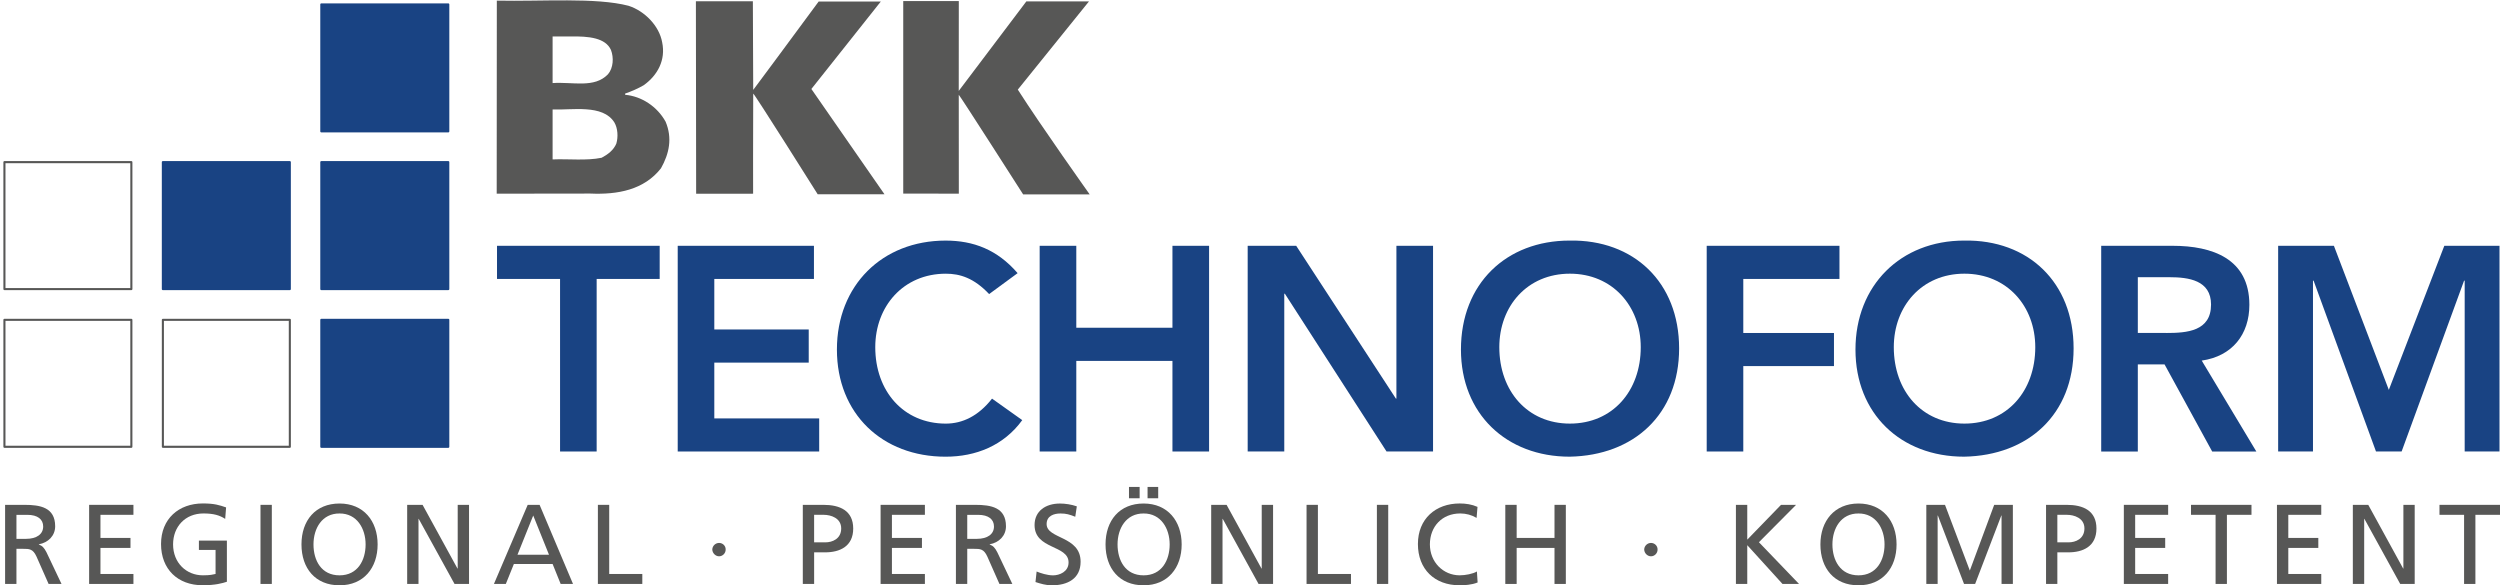
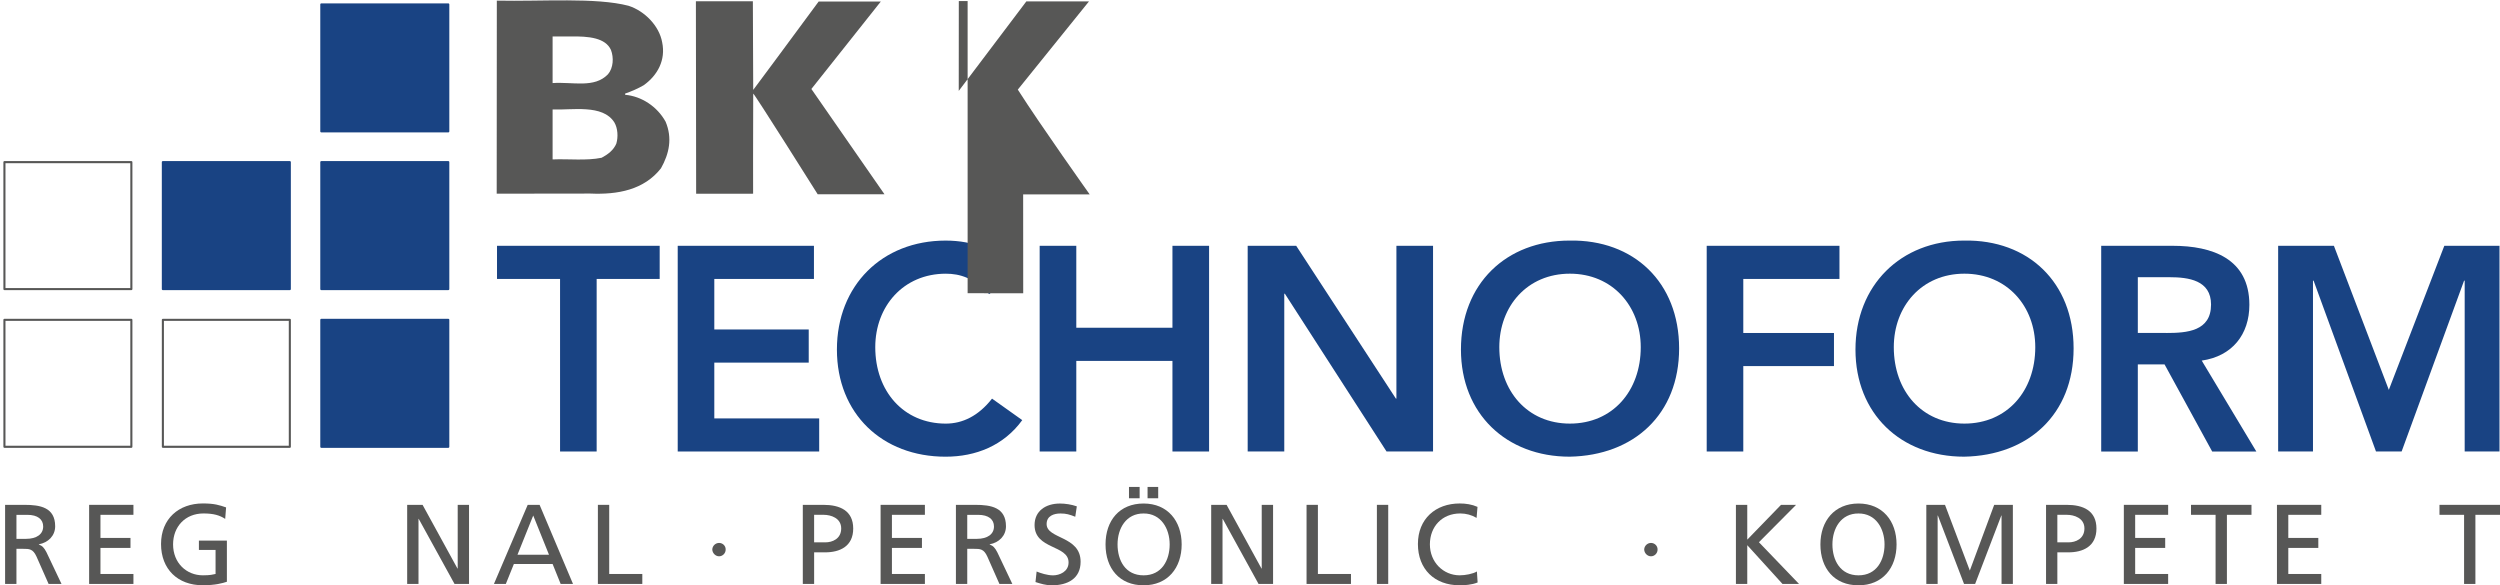
<svg xmlns="http://www.w3.org/2000/svg" id="Ebene_2" width="1196.3" height="280.08" viewBox="0 0 1196.3 280.08">
  <defs>
    <clipPath id="clippath">
      <rect width="1196.3" height="280.08" fill="none" />
    </clipPath>
    <clipPath id="clippath-1">
      <rect width="1196.3" height="280.08" fill="none" />
    </clipPath>
    <clipPath id="clippath-2">
      <rect width="1196.3" height="280.08" fill="none" />
    </clipPath>
    <clipPath id="clippath-3">
      <rect width="1196.3" height="280.08" fill="none" />
    </clipPath>
    <clipPath id="clippath-4">
      <rect width="1196.3" height="280.08" fill="none" />
    </clipPath>
  </defs>
  <g id="Ebene_1-2">
    <polygon points="268 133.48 237.83 133.48 237.83 117.62 315.67 117.62 315.67 133.48 285.51 133.48 285.51 216.05 268 216.05 268 133.48" fill="#194383" />
    <polygon points="324.3 117.62 389.49 117.62 389.49 133.48 341.81 133.48 341.81 157.66 386.99 157.66 386.99 173.52 341.81 173.52 341.81 200.22 392 200.22 392 216.05 324.3 216.05 324.3 117.62" fill="#194383" />
    <path d="m473.31,140.71c-7.22-7.65-13.89-9.74-20.71-9.74-20.29,0-33.77,15.58-33.77,35.17,0,21.01,13.48,36.57,33.77,36.57,7.93,0,15.57-3.6,22.11-11.96l14.46,10.29c-8.89,12.22-22.23,17.5-36.69,17.5-30.3,0-52-20.55-52-51.27s21.7-52.14,52-52.14c13.34,0,24.74,4.32,34.47,15.58l-13.63,10.01h0Z" fill="#194383" />
    <polygon points="497.5 117.62 515.03 117.62 515.03 156.83 561.04 156.83 561.04 117.62 578.57 117.62 578.57 216.05 561.04 216.05 561.04 172.7 515.03 172.7 515.03 216.05 497.5 216.05 497.5 117.62" fill="#194383" />
    <polygon points="597.04 117.62 620.26 117.62 667.96 190.74 668.21 190.74 668.21 117.62 685.74 117.62 685.74 216.05 663.49 216.05 614.85 140.57 614.55 140.57 614.55 216.05 597.04 216.05 597.04 117.62" fill="#194383" />
    <path d="m751.22,202.7c20.41,0,33.91-15.56,33.91-36.57,0-19.59-13.5-35.17-33.91-35.17s-33.77,15.58-33.77,35.17c0,21.01,13.48,36.57,33.77,36.57h0Zm-.12-87.58c30.7-.56,52.39,20,52.39,51.59s-21.69,51.27-52.39,51.82c-30.31,0-52.01-20.55-52.01-51.27,0-31.56,21.71-52.14,52.01-52.14h0Z" fill="#194383" />
    <polygon points="816.69 117.62 880.22 117.62 880.22 133.48 834.2 133.48 834.2 159.34 877.59 159.34 877.59 175.18 834.2 175.18 834.2 216.05 816.69 216.05 816.69 117.62" fill="#194383" />
    <path d="m940.01,202.7c20.41,0,33.91-15.56,33.91-36.57,0-19.59-13.5-35.17-33.91-35.17s-33.79,15.58-33.79,35.17c0,21.01,13.47,36.57,33.79,36.57h0Zm-.14-87.58c30.72-.56,52.39,20,52.39,51.59s-21.67,51.27-52.39,51.82c-30.31,0-51.99-20.55-51.99-51.27s21.68-52.14,51.99-52.14h0Z" fill="#194383" />
    <path d="m1036.63,159.34c9.87,0,21.4-.83,21.4-13.61,0-11.67-10.84-13.08-19.89-13.08h-15.15v26.68h13.64Zm-31.15-41.72h34.2c18.9,0,36.69,6.14,36.69,28.24,0,14.16-8.19,24.59-22.8,26.69l26.14,43.51h-21.13l-22.8-41.7h-12.79v41.7h-17.52v-98.43h0Z" fill="#194383" />
    <g clip-path="url(#clippath)">
      <polygon points="1090.14 117.62 1116.82 117.62 1143.1 186.57 1169.65 117.62 1196.06 117.62 1196.06 216.05 1179.4 216.05 1179.4 134.3 1179.11 134.3 1149.22 216.05 1136.96 216.05 1107.1 134.3 1106.81 134.3 1106.81 216.05 1090.14 216.05 1090.14 117.62" fill="#194383" />
    </g>
    <g clip-path="url(#clippath-1)">
      <path d="m300.78,2.77c7.63,2.46,14.66,9.51,16.08,17.48,1.76,8.43-2.12,15.71-8.8,20.51-2.82,1.65-5.87,2.96-8.92,4.01v.59c7.86.69,15.37,5.62,19.37,12.89,3.29,7.84,1.75,15.26-2.23,22.29-8.09,10.32-20.65,12.66-33.79,12.08l-44.81.06.06-92.38c21.56.46,47.37-1.62,63.05,2.47m-6.79,55.84c-5.51-8.89-20.47-5.82-29.57-6.23v23.91c7.51-.33,16.18.71,23.46-.8,2.93-1.54,5.74-3.63,7.04-6.79.93-3.18.7-7.3-.93-10.09m-1.64-34.7c-2.63-5.79-10.48-6.63-19.57-6.46-4.72-.02-8.36,0-8.36,0v22.3c9.81-.65,19.95,2.59,26.51-4.22,2.59-3.06,2.81-7.99,1.42-11.61" fill="#575756" fill-rule="evenodd" />
    </g>
    <path d="m360.26.59l.17,42.43s21.15-28.4,31.3-42.27h29.74l-33.21,41.83,34.98,50.38h-31.96s-30.38-48.31-30.85-48.17c-.11,17.14-.05,47.9-.05,47.9l-27.26.03-.12-92.12h27.27Z" fill="#575756" />
-     <path d="m458.81.52l-.03,42.98L491.12.68h29.97l-34.05,42.2c10.85,17.03,34.4,50.15,34.4,50.15h-31.84s-30.47-47.67-30.81-47.67l.03,47.31-26.6-.03V.52h26.6Z" fill="#575756" />
+     <path d="m458.81.52l-.03,42.98L491.12.68h29.97l-34.05,42.2c10.85,17.03,34.4,50.15,34.4,50.15h-31.84l.03,47.31-26.6-.03V.52h26.6Z" fill="#575756" />
    <path d="m7.86,257.85h4.61c5.15,0,8.19-2.28,8.19-5.91,0-3.41-2.6-5.58-7.59-5.58h-5.2v11.5h0Zm-5.42-16.27h9.27c7.48,0,14.69,1.19,14.69,10.25,0,4.6-3.42,7.86-7.81,8.62v.11c1.68.65,2.49,1.47,3.69,3.79l7.16,15.08h-6.18l-5.8-13.12c-1.68-3.69-3.47-3.69-6.34-3.69h-3.25v16.81H2.44v-37.85h0Z" fill="#575756" />
    <polygon points="42.65 241.58 63.85 241.58 63.85 246.35 48.07 246.35 48.07 257.41 62.44 257.41 62.44 262.19 48.07 262.19 48.07 274.66 63.85 274.66 63.85 279.43 42.65 279.43 42.65 241.58" fill="#575756" />
    <path d="m107.76,248.3c-2.66-1.73-5.53-2.6-10.41-2.6-8.73,0-14.53,6.34-14.53,14.8,0,8.89,6.4,14.8,14.26,14.8,3.74,0,4.71-.38,6.07-.65v-11.5h-7.97v-4.45h13.39v19.68c-2.06.7-5.64,1.68-11.55,1.68-11.98,0-19.96-7.7-19.96-19.74s8.46-19.41,20.01-19.41c5.53,0,7.97.81,11.12,1.9l-.43,5.47h0Z" fill="#575756" />
-     <polygon points="124.65 241.58 130.07 241.58 130.07 279.43 124.65 279.43 124.65 241.58" fill="#575756" />
-     <path d="m162.48,275.31c8.73,0,12.47-7.27,12.47-14.8s-4.12-14.85-12.47-14.8c-8.35-.05-12.47,7.11-12.47,14.8s3.74,14.8,12.47,14.8h0Zm0-34.37c11.5,0,18.22,8.35,18.22,19.57s-6.67,19.57-18.22,19.57-18.22-8.08-18.22-19.57,6.72-19.57,18.22-19.57h0Z" fill="#575756" />
    <polygon points="194.84 241.58 202.21 241.58 218.91 272.06 219.02 272.06 219.02 241.58 224.44 241.58 224.44 279.43 217.5 279.43 200.37 248.3 200.26 248.3 200.26 279.43 194.84 279.43 194.84 241.58" fill="#575756" />
    <path d="m255.16,246.68l-7.53,18.76h15.07l-7.54-18.76h0Zm-2.65-5.1h5.7l15.99,37.85h-5.91l-3.85-9.54h-18.54l-3.85,9.54h-5.69l16.16-37.85h0Z" fill="#575756" />
    <polygon points="286.1 241.58 291.52 241.58 291.52 274.66 307.36 274.66 307.36 279.43 286.1 279.43 286.1 241.58" fill="#575756" />
    <path d="m344.1,259.8c1.73,0,3.2,1.4,3.14,3.15.05,1.73-1.41,3.25-3.14,3.25s-3.2-1.52-3.26-3.25c.06-1.74,1.52-3.15,3.26-3.15h0Z" fill="#575756" />
    <path d="m389.57,259.53h5.37c3.36,0,7.59-1.68,7.59-6.67s-4.99-6.51-8.35-6.51h-4.61v13.18h0Zm-5.42-17.95h9.92c7.76,0,14.21,2.71,14.21,11.34s-6.56,11.39-13.39,11.39h-5.31v15.13h-5.42v-37.85h0Z" fill="#575756" />
    <polygon points="421.38 241.58 442.58 241.58 442.58 246.35 426.8 246.35 426.8 257.41 441.17 257.41 441.17 262.19 426.8 262.19 426.8 274.66 442.58 274.66 442.58 279.43 421.38 279.43 421.38 241.58" fill="#575756" />
    <path d="m462.84,257.85h4.61c5.15,0,8.19-2.28,8.19-5.91,0-3.41-2.6-5.58-7.59-5.58h-5.2v11.5h0Zm-5.42-16.27h9.27c7.48,0,14.69,1.19,14.69,10.25,0,4.6-3.41,7.86-7.8,8.62v.11c1.68.65,2.5,1.47,3.69,3.79l7.16,15.08h-6.18l-5.8-13.12c-1.68-3.69-3.47-3.69-6.34-3.69h-3.26v16.81h-5.42v-37.85h0Z" fill="#575756" />
    <path d="m514.55,247.28c-2.77-1.08-4.28-1.57-7.11-1.57-3.04,0-6.61,1.09-6.61,5.05,0,7.27,16.26,5.58,16.26,18.05,0,8.08-6.23,11.28-13.83,11.28-2.66,0-5.26-.76-7.76-1.57l.54-5.04c1.85.76,5.1,1.84,7.86,1.84,3.09,0,7.43-1.73,7.43-6.18,0-8.46-16.27-6.12-16.27-17.89,0-6.73,5.32-10.3,12.15-10.3,2.49,0,5.47.43,8.07,1.35l-.75,4.99h0Z" fill="#575756" />
    <path d="m549.13,233.02h5.09v5.42h-5.09v-5.42h0Zm-8.89,0h5.1v5.42h-5.1v-5.42h0Zm7,42.29c8.73,0,12.47-7.27,12.47-14.8s-4.12-14.85-12.47-14.8c-8.35-.05-12.47,7.11-12.47,14.8s3.74,14.8,12.47,14.8h0Zm0-34.37c11.49,0,18.21,8.35,18.21,19.57s-6.67,19.57-18.21,19.57-18.22-8.08-18.22-19.57,6.72-19.57,18.22-19.57h0Z" fill="#575756" />
    <polygon points="579.58 241.58 586.95 241.58 603.65 272.06 603.76 272.06 603.76 241.58 609.19 241.58 609.19 279.43 602.24 279.43 585.11 248.3 585 248.3 585 279.43 579.58 279.43 579.58 241.58" fill="#575756" />
    <polygon points="625.21 241.58 630.64 241.58 630.64 274.66 646.47 274.66 646.47 279.43 625.21 279.43 625.21 241.58" fill="#575756" />
    <polygon points="658.87 241.58 664.29 241.58 664.29 279.43 658.87 279.43 658.87 241.58" fill="#575756" />
    <path d="m706.57,247.82c-2.38-1.41-5.04-2.12-7.81-2.12-8.72,0-14.53,6.29-14.53,14.8s6.4,14.8,14.26,14.8c2.72,0,6.35-.7,8.24-1.84l.34,5.26c-2.87,1.19-6.4,1.35-8.62,1.35-11.98,0-19.95-7.7-19.95-19.74s8.46-19.41,20-19.41c2.93,0,5.8.43,8.51,1.63l-.43,5.26h0Z" fill="#575756" />
-     <polygon points="720.32 241.58 725.75 241.58 725.75 257.41 743.86 257.41 743.86 241.58 749.28 241.58 749.28 279.43 743.86 279.43 743.86 262.19 725.75 262.19 725.75 279.43 720.32 279.43 720.32 241.58" fill="#575756" />
    <path d="m790.03,259.8c1.73,0,3.2,1.4,3.15,3.15.05,1.73-1.41,3.25-3.15,3.25s-3.2-1.52-3.25-3.25c.05-1.74,1.52-3.15,3.25-3.15h0Z" fill="#575756" />
    <polygon points="830.67 241.58 836.1 241.58 836.1 258.23 852.25 241.58 859.46 241.58 841.68 259.47 860.87 279.43 852.96 279.43 836.1 260.88 836.1 279.43 830.67 279.43 830.67 241.58" fill="#575756" />
    <path d="m889.32,275.31c8.72,0,12.47-7.27,12.47-14.8s-4.12-14.85-12.47-14.8c-8.35-.05-12.47,7.11-12.47,14.8,0,7.54,3.74,14.8,12.47,14.8h0Zm0-34.37c11.49,0,18.22,8.35,18.22,19.57s-6.67,19.57-18.22,19.57-18.22-8.08-18.22-19.57c0-11.22,6.72-19.57,18.22-19.57h0Z" fill="#575756" />
    <polygon points="921.78 241.58 930.72 241.58 942.6 273.03 954.26 241.58 963.2 241.58 963.2 279.43 957.78 279.43 957.78 246.68 957.67 246.68 945.14 279.43 939.83 279.43 927.31 246.68 927.2 246.68 927.2 279.43 921.78 279.43 921.78 241.58" fill="#575756" />
    <path d="m984.48,259.53h5.37c3.36,0,7.59-1.68,7.59-6.67s-4.99-6.51-8.35-6.51h-4.61v13.18h0Zm-5.41-17.95h9.92c7.76,0,14.2,2.71,14.2,11.34s-6.56,11.39-13.39,11.39h-5.32v15.13h-5.41v-37.85h0Z" fill="#575756" />
    <polygon points="1016.3 241.58 1037.5 241.58 1037.5 246.35 1021.72 246.35 1021.72 257.41 1036.09 257.41 1036.09 262.19 1021.72 262.19 1021.72 274.66 1037.5 274.66 1037.5 279.43 1016.3 279.43 1016.3 241.58" fill="#575756" />
    <polygon points="1060.2 246.35 1048.44 246.35 1048.44 241.58 1077.38 241.58 1077.38 246.35 1065.62 246.35 1065.62 279.43 1060.2 279.43 1060.2 246.35" fill="#575756" />
    <polygon points="1089.57 241.58 1110.77 241.58 1110.77 246.35 1095 246.35 1095 257.41 1109.36 257.41 1109.36 262.19 1095 262.19 1095 274.66 1110.77 274.66 1110.77 279.43 1089.57 279.43 1089.57 241.58" fill="#575756" />
-     <polygon points="1125.88 241.58 1133.26 241.58 1149.96 272.06 1150.07 272.06 1150.07 241.58 1155.48 241.58 1155.48 279.43 1148.55 279.43 1131.42 248.3 1131.31 248.3 1131.31 279.43 1125.88 279.43 1125.88 241.58" fill="#575756" />
    <polygon points="1179.11 246.35 1167.34 246.35 1167.34 241.58 1196.3 241.58 1196.3 246.35 1184.53 246.35 1184.53 279.43 1179.11 279.43 1179.11 246.35" fill="#575756" />
    <g clip-path="url(#clippath-2)">
      <polygon points="62.86 138.33 2.12 138.33 2.12 77.58 62.86 77.58 62.86 138.33" fill="none" stroke="#575756" stroke-linecap="round" stroke-linejoin="round" stroke-width="1" />
    </g>
    <polygon points="138.68 138.33 77.93 138.33 77.93 77.58 138.68 77.58 138.68 138.33" fill="#194383" />
    <polygon points="138.68 138.33 77.93 138.33 77.93 77.58 138.68 77.58 138.68 138.33" fill="none" stroke="#194383" stroke-linecap="round" stroke-linejoin="round" stroke-width="1" />
    <polygon points="214.51 213.8 153.76 213.8 153.76 153.05 214.51 153.05 214.51 213.8" fill="#194383" />
    <polygon points="214.51 213.8 153.76 213.8 153.76 153.05 214.51 153.05 214.51 213.8" fill="none" stroke="#194383" stroke-linecap="round" stroke-linejoin="round" stroke-width="1" />
    <polygon points="214.51 138.33 153.76 138.33 153.76 77.58 214.51 77.58 214.51 138.33" fill="#194383" />
    <polygon points="214.51 138.33 153.76 138.33 153.76 77.58 214.51 77.58 214.51 138.33" fill="none" stroke="#194383" stroke-linecap="round" stroke-linejoin="round" stroke-width="1" />
    <polygon points="214.51 62.86 153.76 62.86 153.76 2.11 214.51 2.11 214.51 62.86" fill="#194383" />
    <g clip-path="url(#clippath-3)">
      <polygon points="214.51 62.86 153.76 62.86 153.76 2.11 214.51 2.11 214.51 62.86" fill="none" stroke="#194383" stroke-linecap="round" stroke-linejoin="round" stroke-width="1" />
    </g>
    <g clip-path="url(#clippath-4)">
      <path d="m62.86,213.8H2.12v-60.75h60.74v60.75h0Zm75.83,0h-60.75v-60.75h60.75v60.75h0Z" fill="none" stroke="#575756" stroke-linecap="round" stroke-linejoin="round" stroke-width="1" />
    </g>
  </g>
</svg>